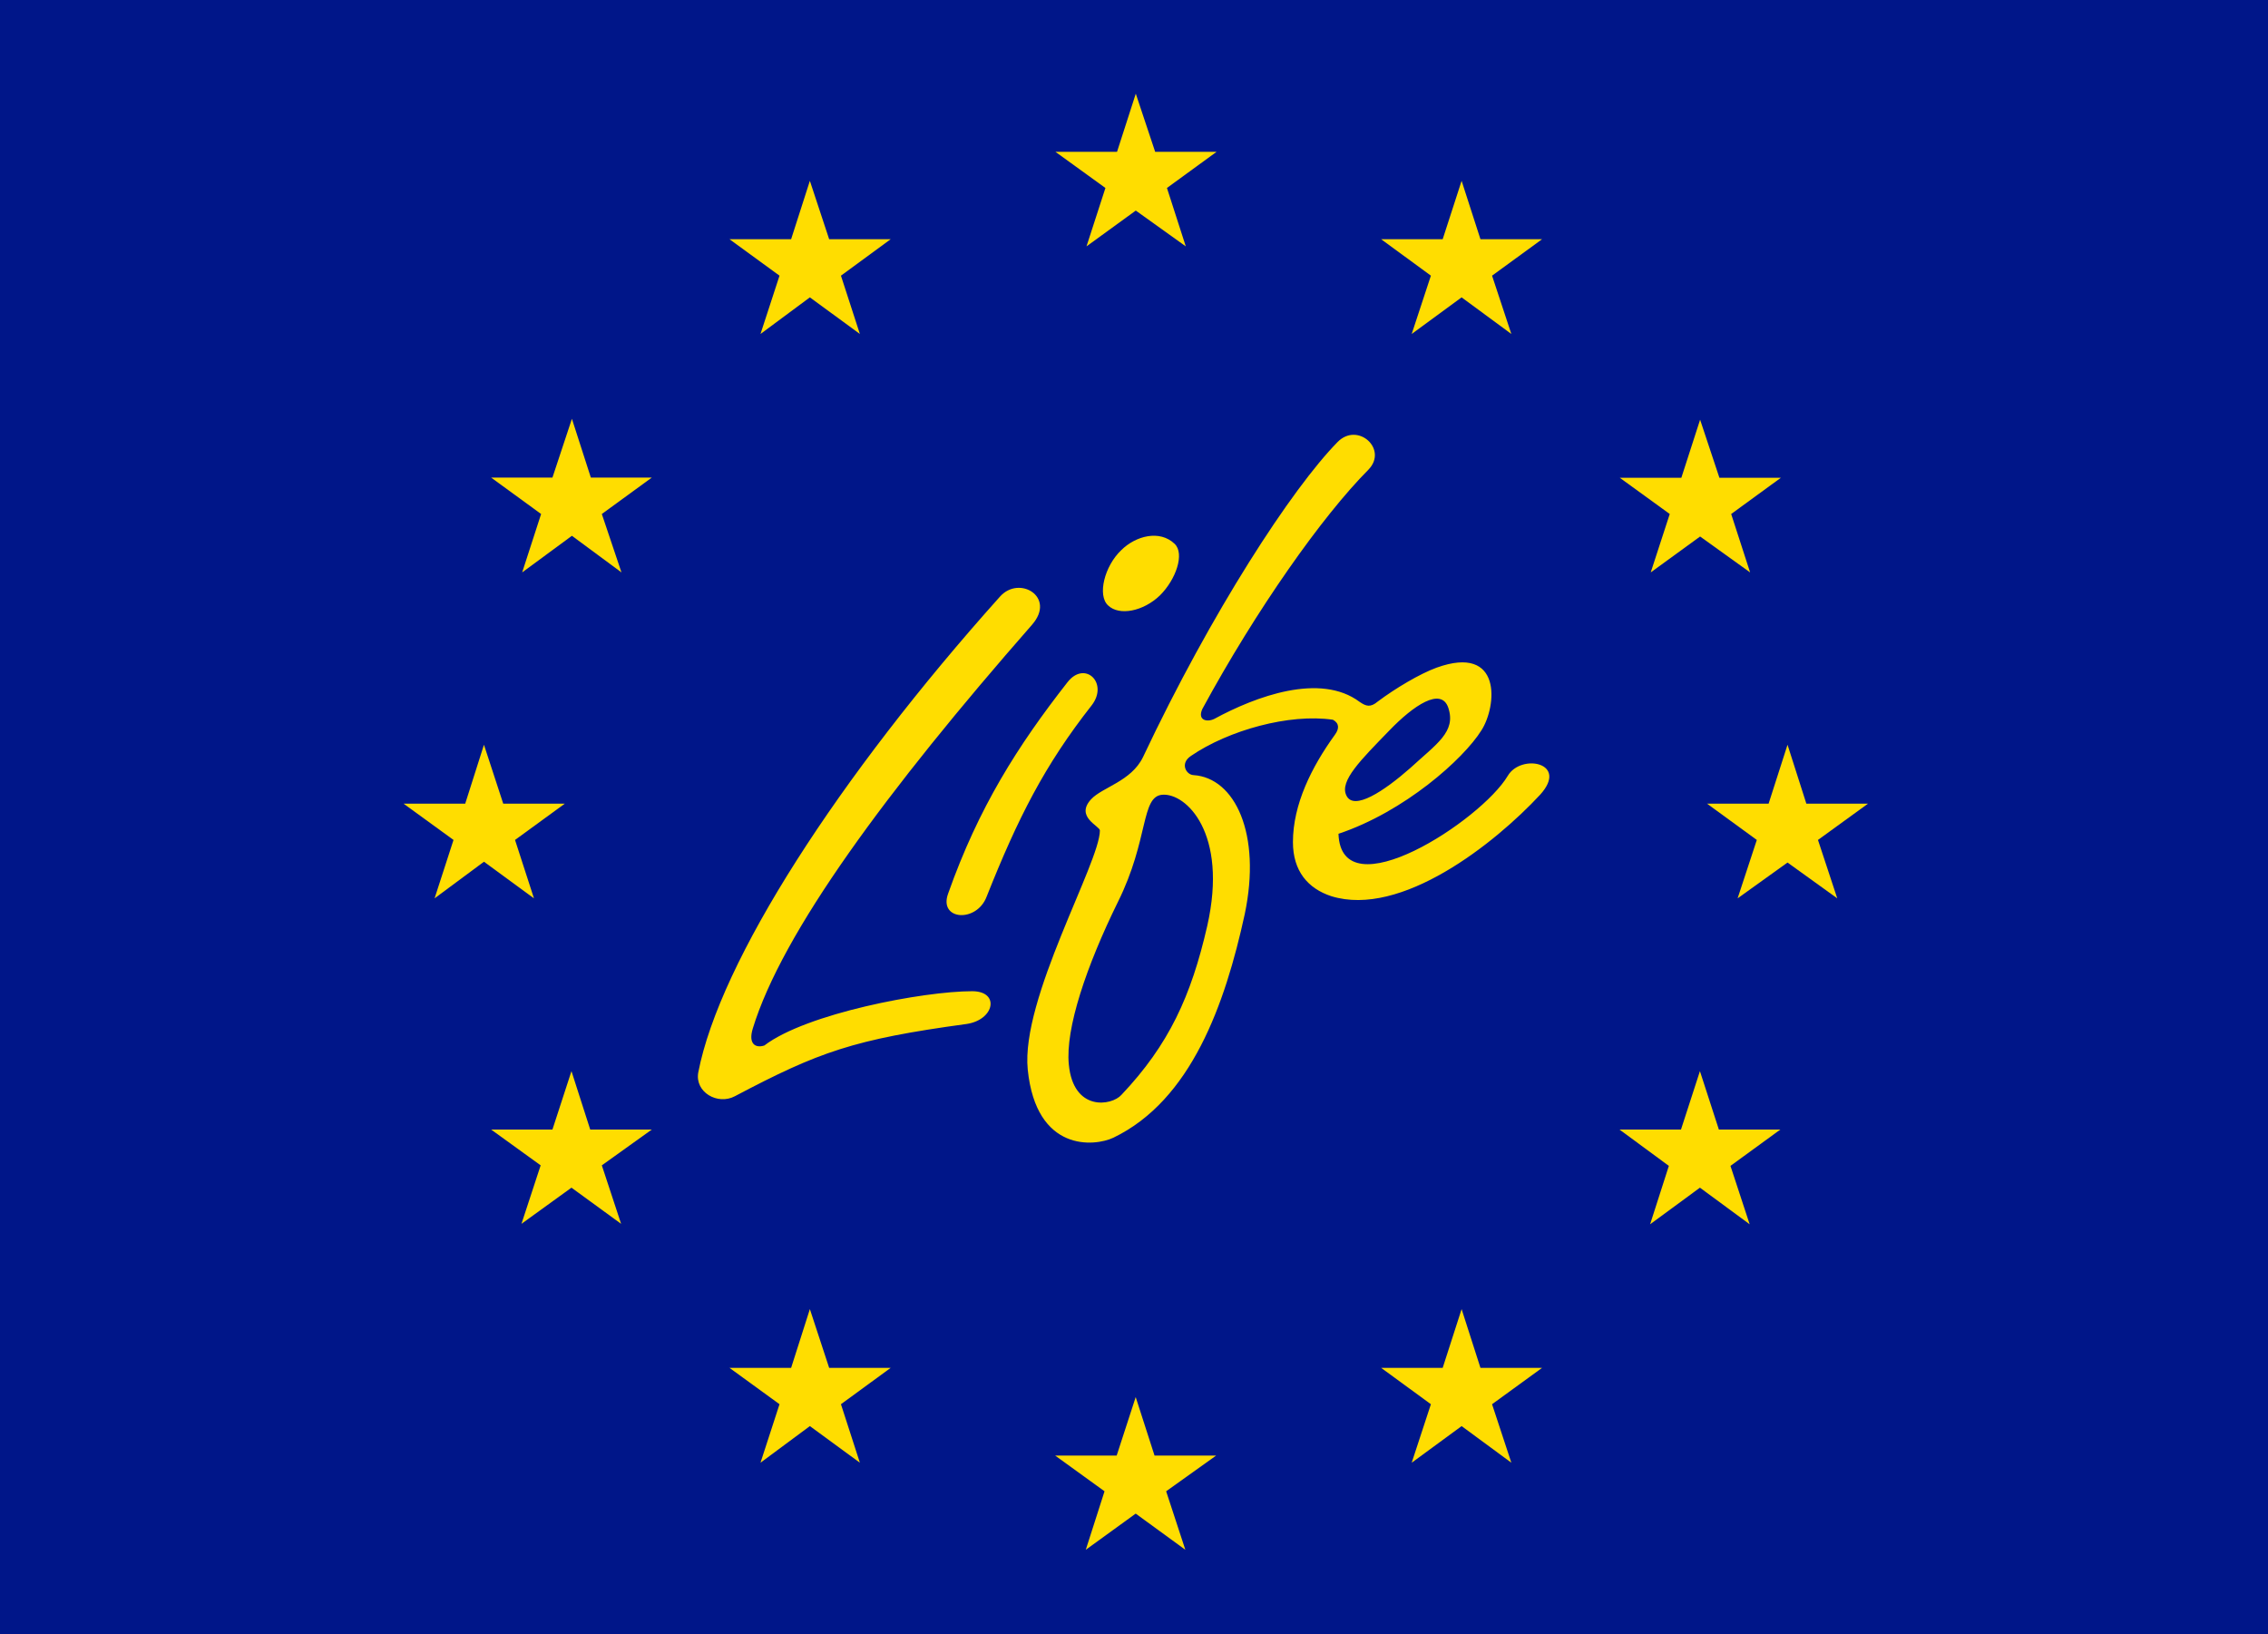
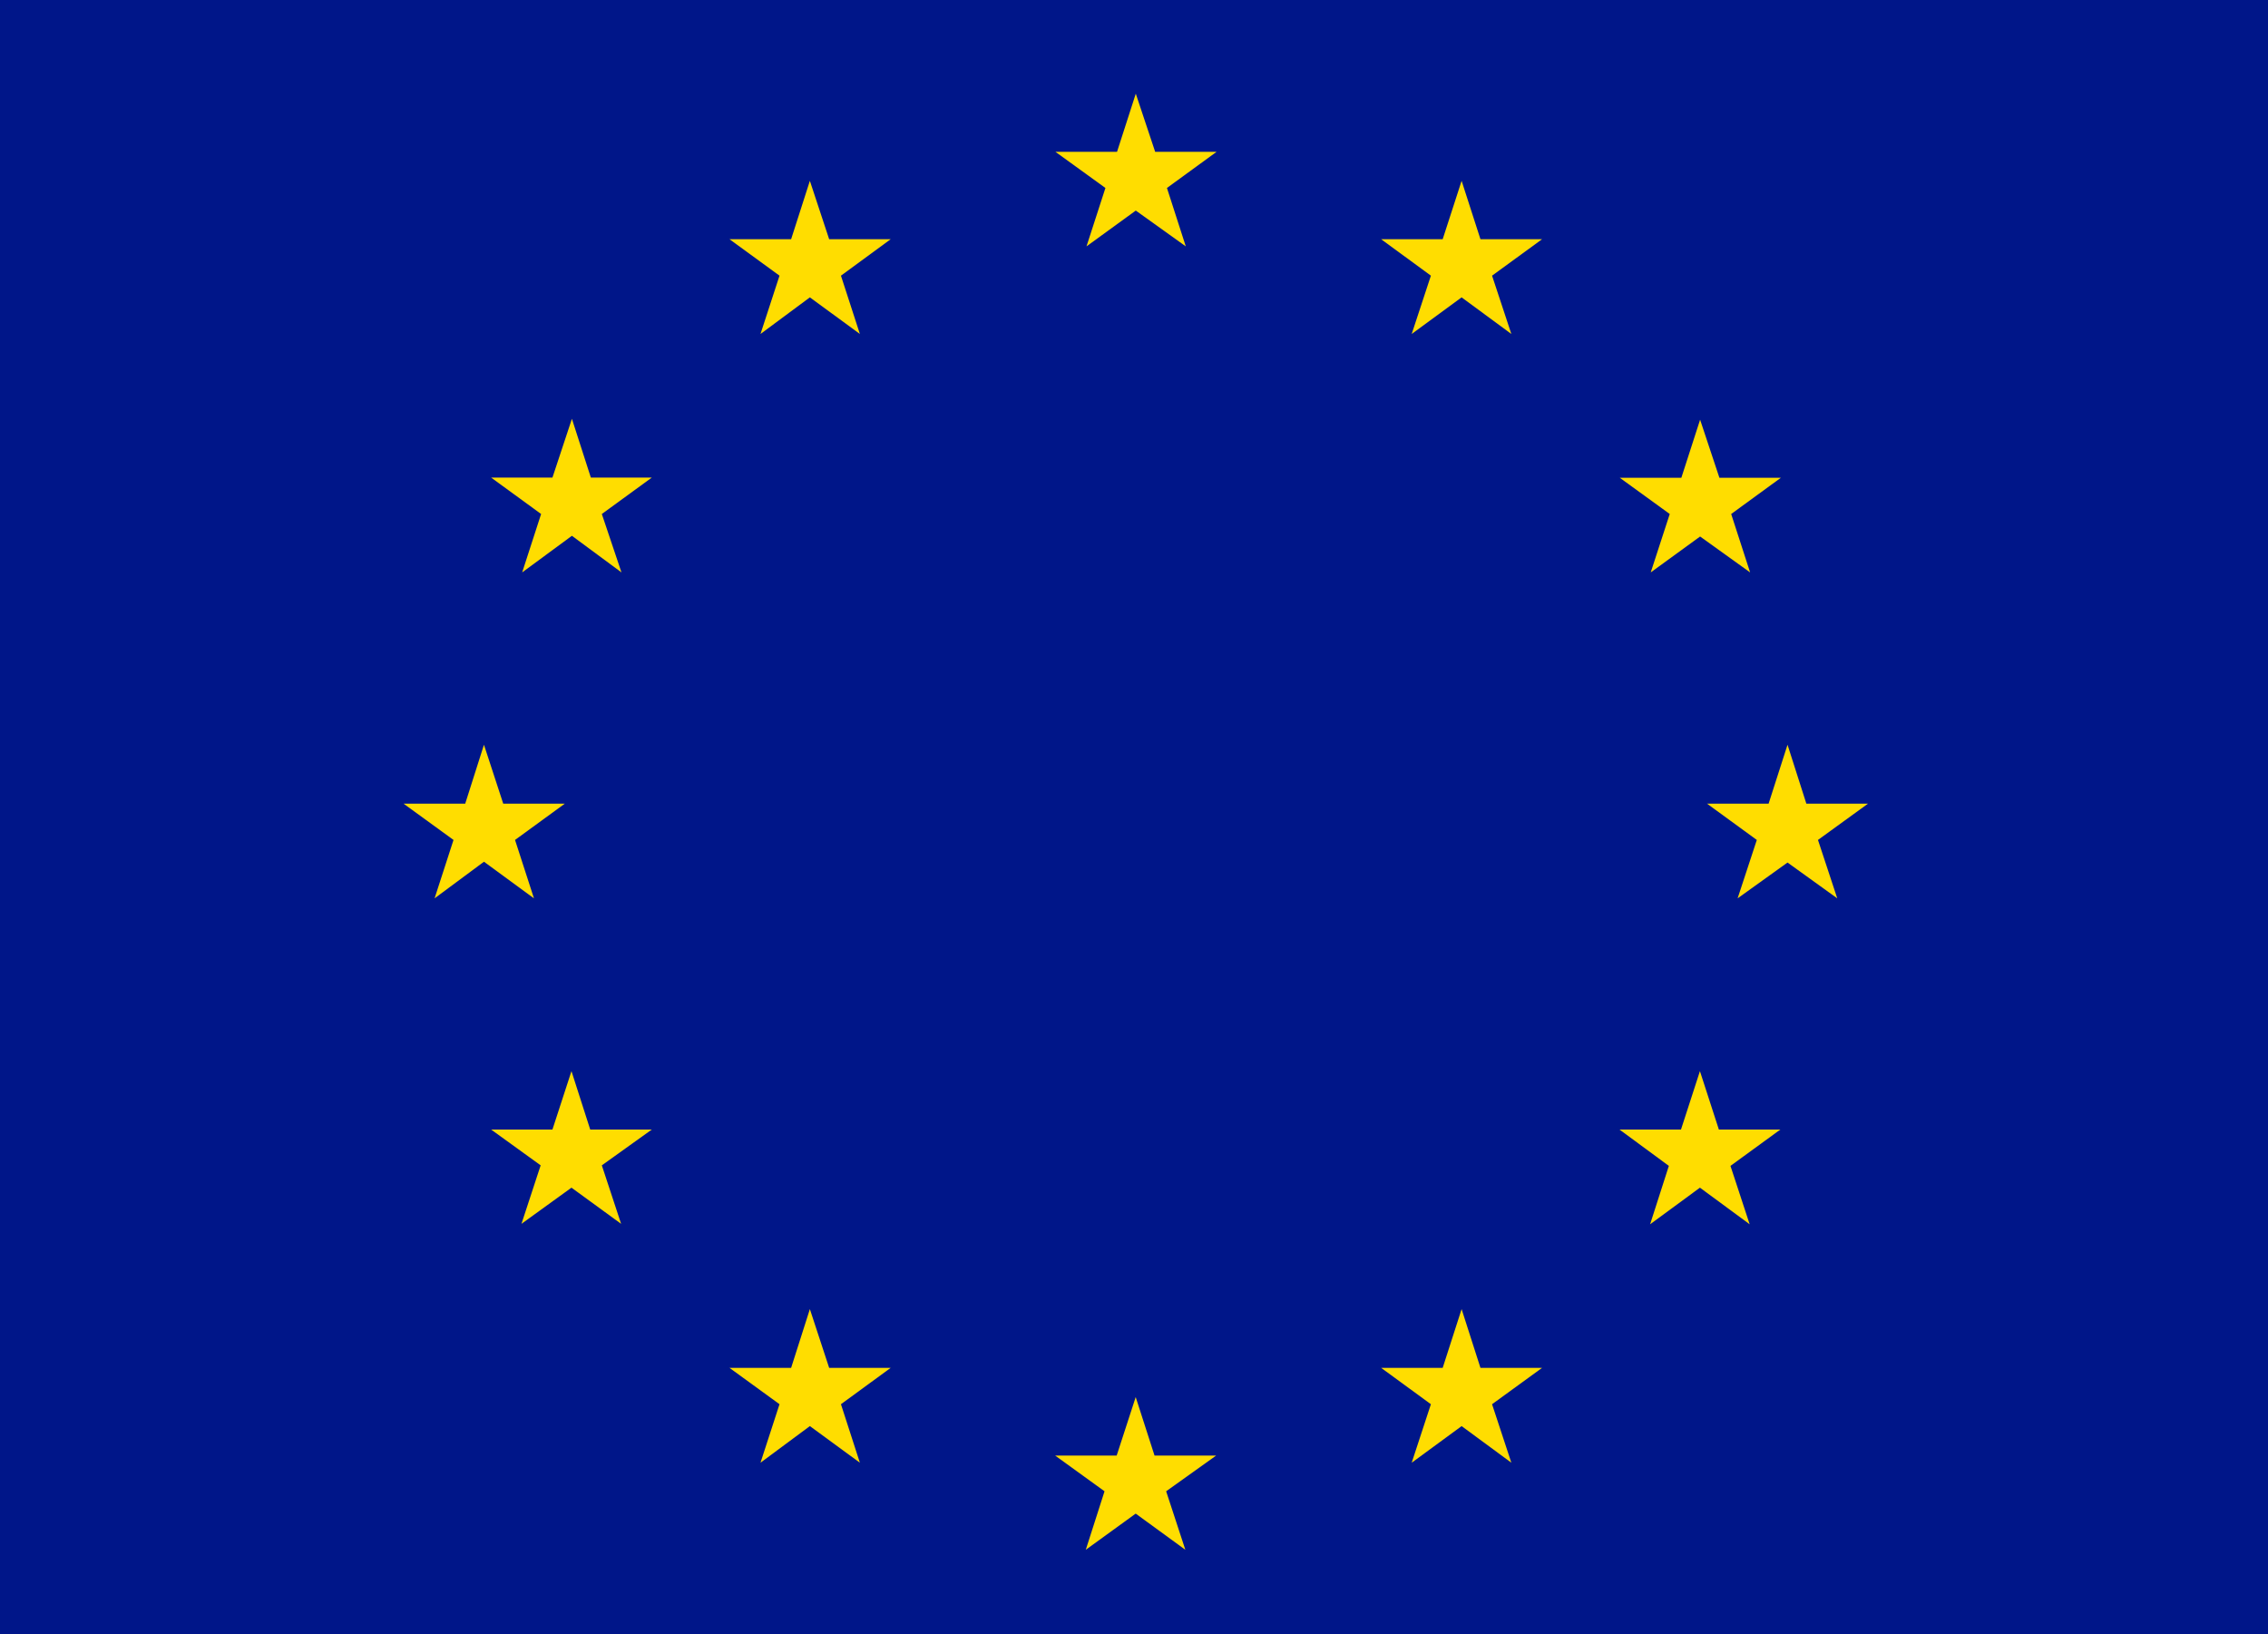
<svg xmlns="http://www.w3.org/2000/svg" viewBox="0 0 254 183">
  <rect x="0" y="0" style="fill:#001689;" width="254" height="183" />
  <g style="fill:#FFDD00;fill-rule:evenodd;">
    <polygon points="69.6,64.1 64.05,60 58.48,64.1 60.6,57.56 55,53.48 61.87,53.48 64.05,46.9 66.17,53.48 73,53.48 67.4,57.56" />
    <polygon points="96.3,37.4 90.7,33.3 85.17,37.4 87.3,30.87 81.7,26.79 88.6,26.79 90.7,20.25 92.86,26.79 99.75,26.79 94.18,30.87" />
    <polygon points="132.8,27.59 127.2,23.58 121.68,27.59 123.8,21.05 118.2,17 125.1,17 127.2,10.49 129.37,17 136.25,17 130.69,21.05" />
    <polygon points="169.26,37.4 163.69,33.3 158.1,37.4 160.25,30.87 154.68,26.79 161.57,26.79 163.69,20.25 165.8,26.79 172.7,26.79 167.1,30.87" />
    <polygon points="196,64.1 190.4,60.08 184.87,64.1 187,57.56 181.4,53.5 188.3,53.5 190.4,47 192.56,53.5 199.45,53.5 193.88,57.56" />
    <polygon points="205.76,100.6 200.19,96.59 194.6,100.6 196.75,94.06 191.18,90 198.07,90 200.19,83.4 202.3,90 209.2,90 203.6,94.06" />
    <polygon points="195.95,137.1 190.38,133 184.8,137.1 186.9,130.56 181.37,126.49 188.26,126.49 190.38,119.95 192.5,126.49 199.39,126.49 193.8,130.56" />
    <polygon points="169.26,163.8 163.69,159.7 158.1,163.8 160.25,157.25 154.68,153.18 161.57,153.18 163.69,146.6 165.8,153.18 172.7,153.18 167.1,157.25" />
    <polygon points="132.75,173.55 127.19,169.5 121.6,173.55 123.7,167 118.17,163 125.06,163 127.19,156.45 129.3,163 136.2,163 130.6,167" />
    <polygon points="96.3,163.8 90.7,159.7 85.17,163.8 87.3,157.25 81.7,153.18 88.6,153.18 90.7,146.6 92.86,153.18 99.75,153.18 94.18,157.25" />
    <polygon points="69.56,137.05 64,133 58.4,137.05 60.55,130.5 55,126.49 61.87,126.49 64,119.95 66.1,126.49 73,126.49 67.4,130.5" />
    <polygon points="59.8,100.6 54.2,96.5 48.67,100.6 50.79,94.06 45.2,90 52.1,90 54.2,83.4 56.36,90 63.25,90 57.68,94.06" />
-     <path d="M115.59,69.95C99.29,88.55 87.58,104.45 84.3,115.2C83.79,116.9 84.6,117.4 85.6,117.08C90.28,113.5 103.4,111 108.88,111C112.0,111 111.4,114.2 108.25,114.67C95.6,116.39 91.7,117.8 82.3,122.76C80.36,123.79 77.8,122.3 78.2,120.1C80.6,107.66 93.9,87 112,66.8C114.16,64.39 118.29,66.85 115.59,69.95M122.25,79C117,85.68 114,91.59 110.5,100.4C109.39,103.36 105.1,103.07 106.18,100.08C109.6,90.4 114,83.49 119.55,76.4C121.5,73.9 124.2,76.5 122.25,79M125.58,61.6C127.2,60 129.88,59.3 131.55,60.9C132.7,62 131.7,64.9 129.9,66.68C128.05,68.46 125.35,69 124.1,67.8C122.88,66.68 123.68,63.4 125.58,61.6M150.78,89.07C150,87.46 152.4,85.1 155.6,81.8C158.3,79 161.4,76.9 162.2,79.26C163.1,81.96 160.88,83.3 157.95,86C155,88.6 151.6,90.85 150.78,89.07M130.17,89C127.76,89.18 128.68,94 125.2,101C121.67,108.18 119.3,115.18 119.7,119.2C120.2,124.5 124.5,123.85 125.6,122.6C130.9,117 133.4,111.56 135.2,103.7C137.57,93.26 132.8,88.78 130.17,89M149.28,80.6C144.4,79.88 137.57,81.78 133.38,84.65C132.1,85.5 132.86,86.77 133.67,86.8C138.3,87.1 141.3,93.37 139.4,102.38C137.2,112.48 133.4,123.2 124.7,127.4C122.6,128.4 116.05,129.07 115.1,119.78C114.3,111.86 123.18,96.59 123.18,93C123.18,92.5 120.37,91.48 122.2,89.5C123.46,88.15 126.68,87.5 128,84.8C135.69,68.5 144.7,54.69 149.8,49.5C152.05,47.2 155.49,50.3 153.25,52.6C148.08,57.8 140.68,68.29 134.65,79.4C134.08,80.68 135.2,80.9 136,80.5C140.6,78 147.85,75.29 152.27,78.6C153,79.1 153.48,79.25 154.3,78.56C156.29,77.07 159,75.46 160.88,74.77C168.28,72.1 167.65,79.1 165.9,81.8C163.9,85 157.3,90.9 149.9,93.37C150.2,102.09 165.88,91.9 168.86,86.88C170.35,84.35 175.75,85.4 172.48,89C167.37,94.5 156.9,102.77 149.1,100.36C146.48,99.5 144.8,97.55 144.8,94.3C144.8,90.08 146.89,85.89 149.5,82.28C150,81.6 150,81 149.28,80.6" />
  </g>
</svg>